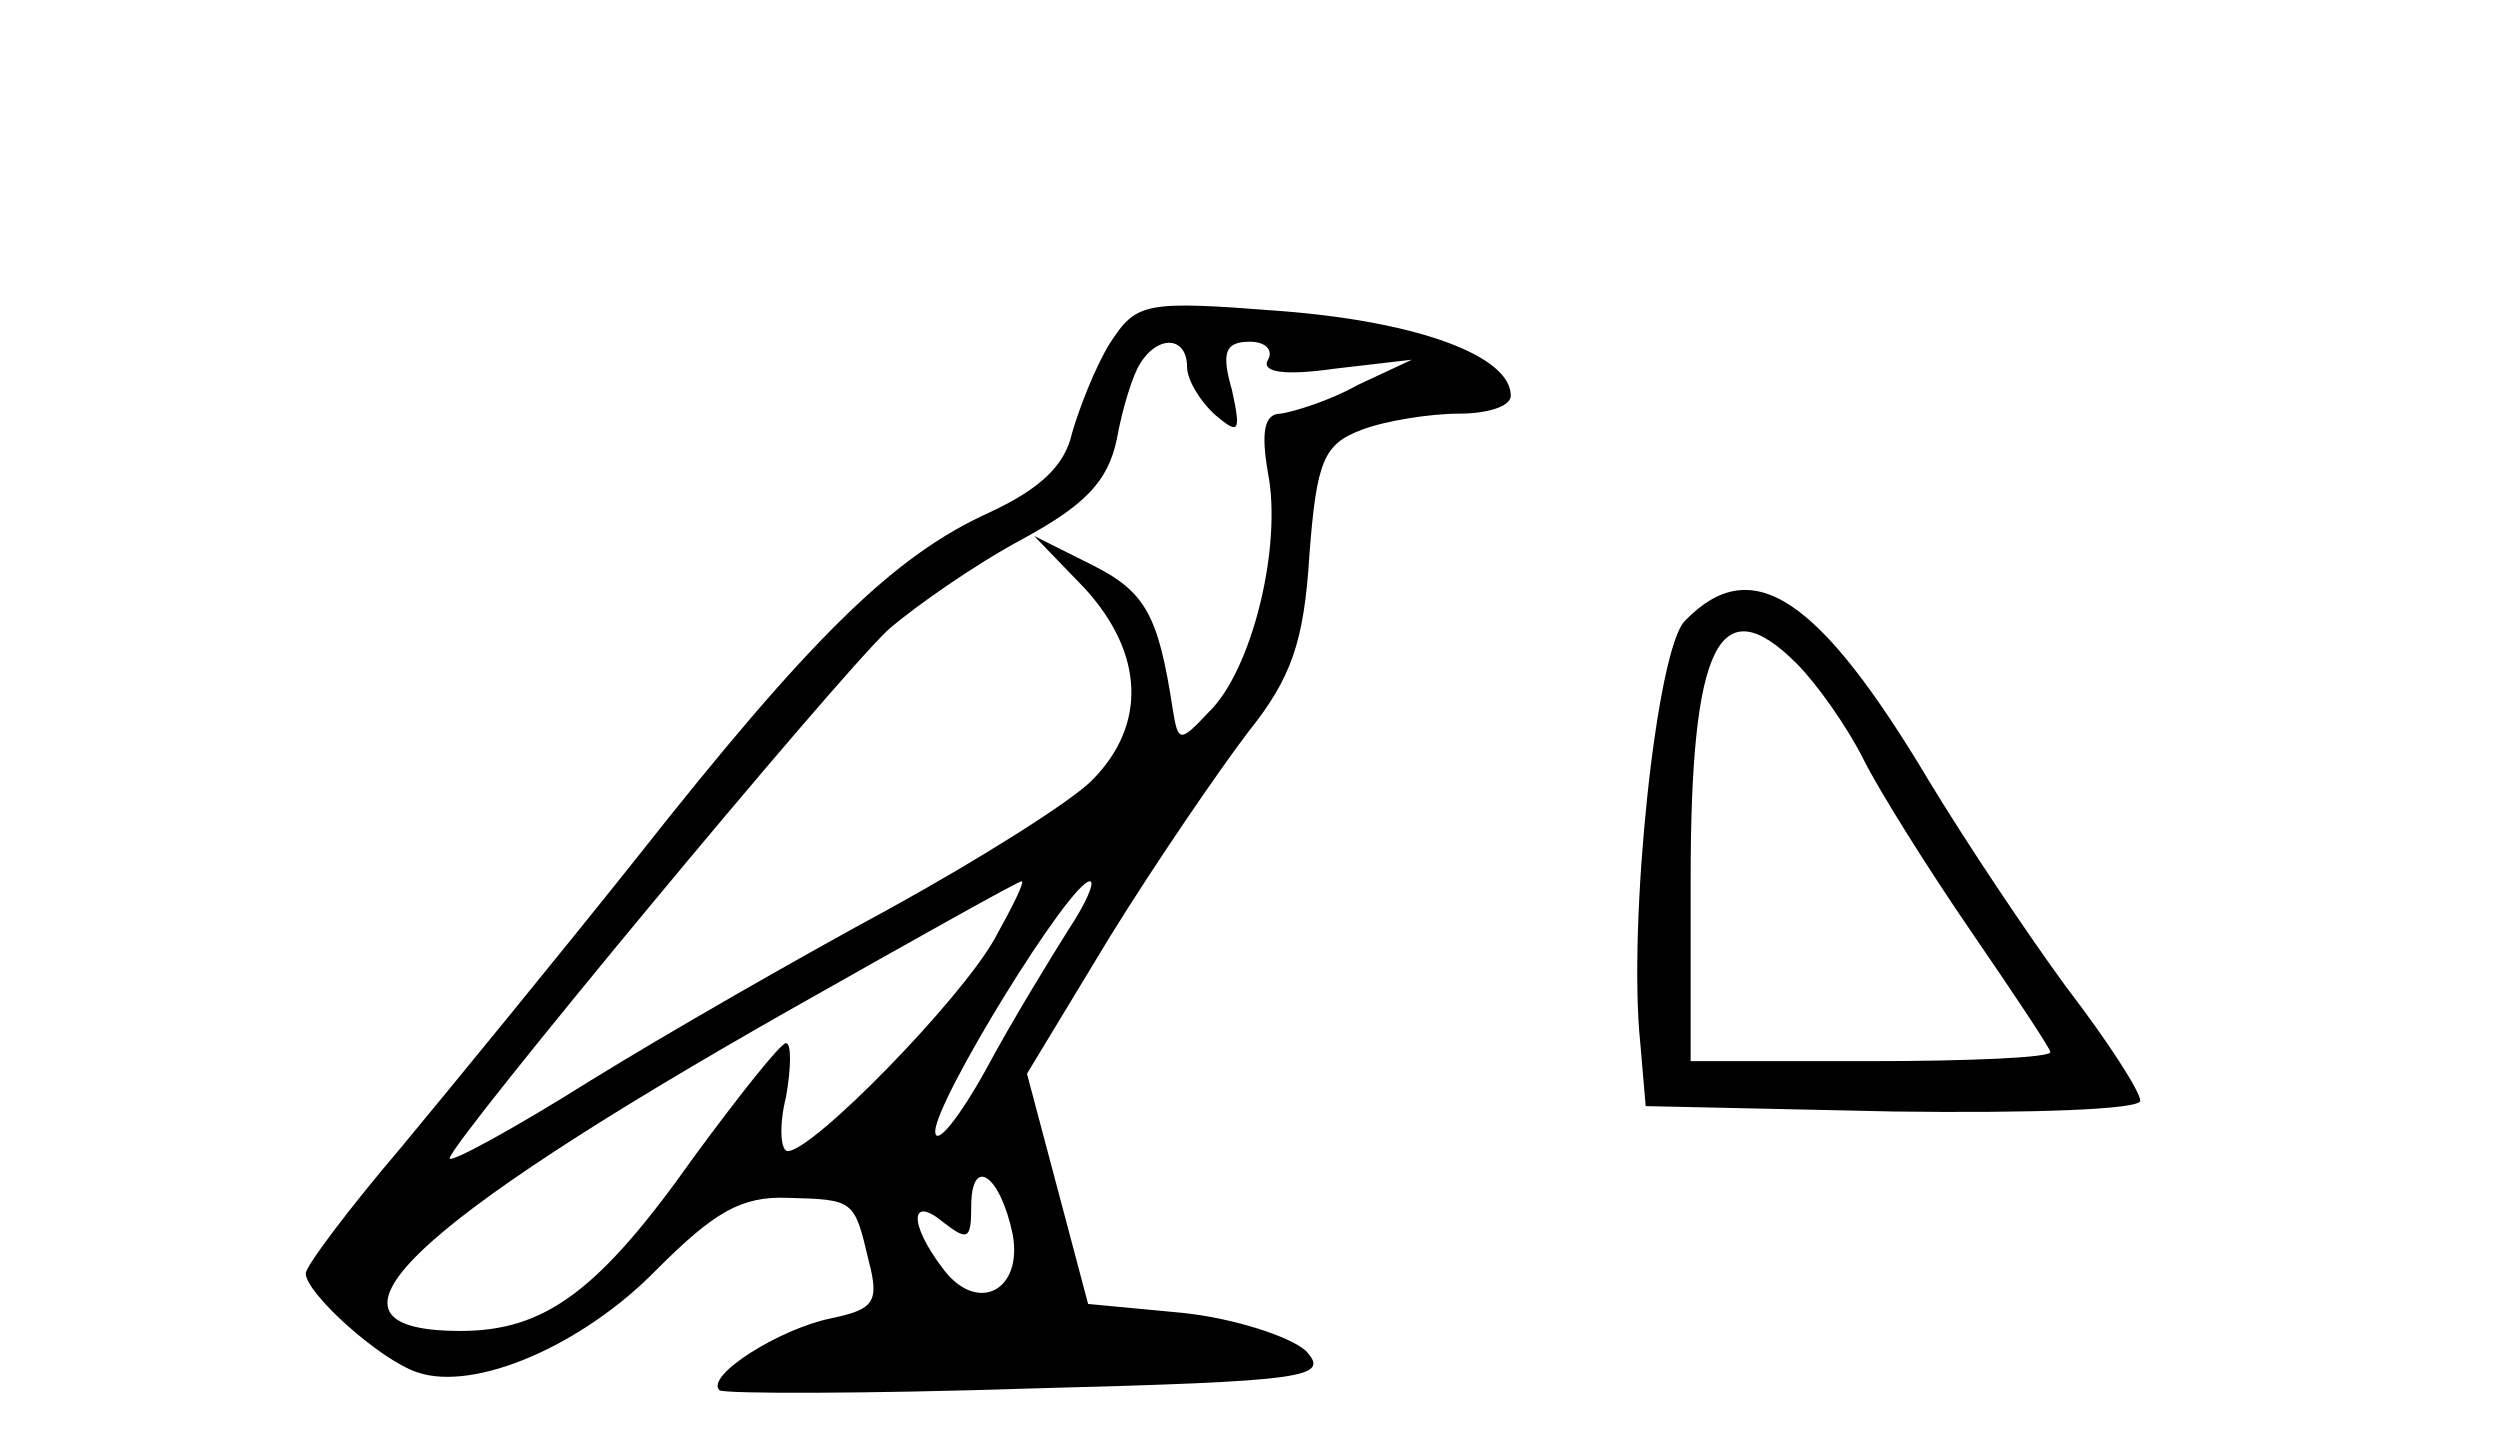
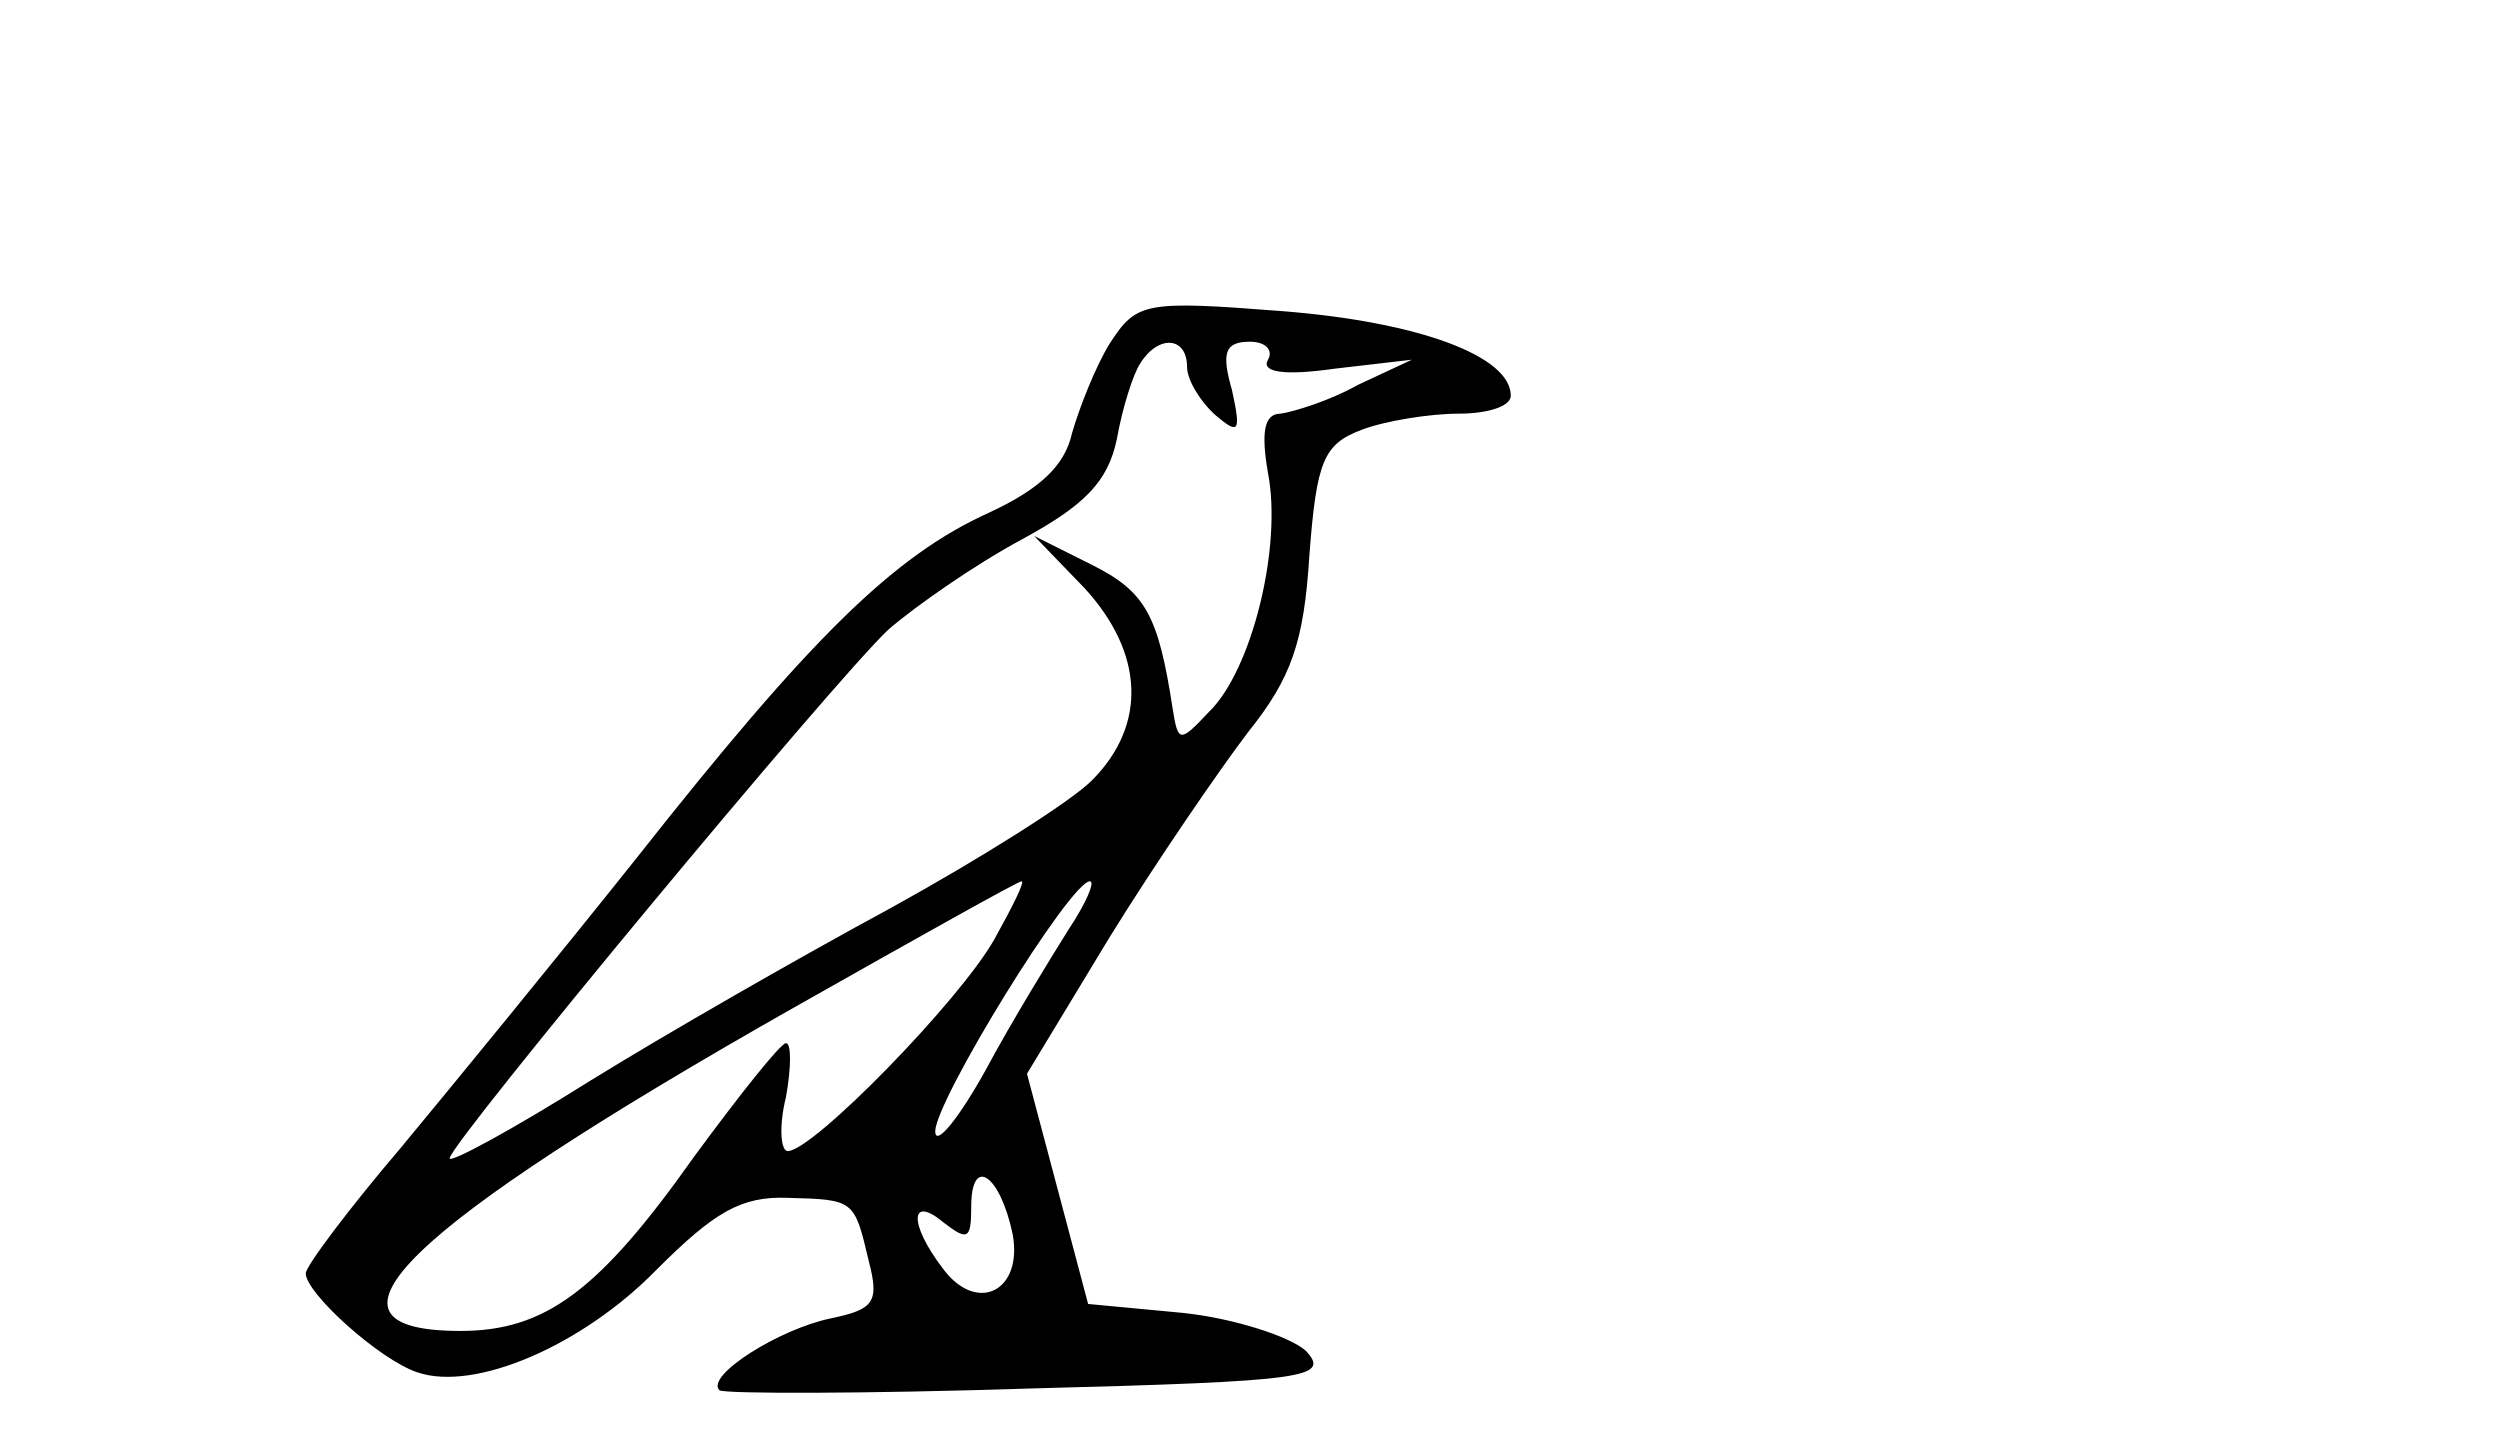
<svg xmlns="http://www.w3.org/2000/svg" version="1.0" width="139pt" height="80pt" viewBox="0 0 139 80" preserveAspectRatio="xMidYMid meet">
  <g transform="translate(0,80) scale(0.1,-0.1)" fill="#000000" stroke="none">
    <path d="M617 609 c-8 -13 -17 -36 -21 -50 -4 -18 -18 -31 -46 -44 -53 -24 -99 -69 -196 -192 -43 -54 -102 -126 -131 -161 -29 -34 -53 -66 -53 -70 0 -11 41 -48 62 -55 32 -11 92 15 133 57 32 32 47 41 73 40 37 -1 37 -1 45 -35 6 -23 3 -27 -21 -32 -29 -6 -70 -32 -62 -40 3 -2 81 -2 173 1 154 4 167 6 153 21 -9 8 -40 18 -68 21 l-53 5 -17 64 -17 64 46 76 c26 42 61 93 77 114 24 30 31 50 34 98 4 53 8 62 29 70 13 5 38 9 54 9 16 0 29 4 29 10 0 22 -51 41 -127 47 -77 6 -81 5 -96 -18z m43 -13 c0 -7 7 -19 16 -27 13 -11 14 -9 9 14 -6 21 -4 27 10 27 9 0 13 -5 10 -10 -4 -7 9 -9 37 -5 l43 5 -30 -14 c-16 -9 -36 -15 -43 -16 -9 0 -11 -10 -7 -33 8 -41 -9 -110 -33 -133 -16 -17 -17 -17 -20 2 -8 52 -15 65 -45 80 l-32 16 28 -29 c33 -36 35 -76 4 -107 -12 -12 -63 -44 -112 -71 -50 -27 -125 -70 -167 -96 -43 -27 -78 -46 -78 -43 0 8 214 266 244 294 15 13 48 36 74 50 35 19 48 32 53 56 3 17 9 36 13 42 10 16 26 15 26 -2z m-107 -318 c-19 -34 -101 -118 -115 -118 -4 0 -5 14 -1 30 3 17 3 30 0 30 -3 0 -26 -29 -51 -63 -53 -75 -83 -97 -130 -97 -90 0 -31 57 184 179 69 39 126 71 128 71 2 0 -5 -14 -15 -32z m41 5 c-10 -16 -31 -50 -46 -78 -15 -27 -28 -43 -28 -34 0 17 75 139 86 139 3 0 -2 -12 -12 -27z m-31 -169 c6 -32 -20 -45 -39 -19 -19 25 -18 41 1 25 13 -10 15 -9 15 9 0 29 16 18 23 -15z" />
-     <path d="M937 455 c-16 -15 -32 -168 -25 -235 l3 -35 138 -3 c75 -1 137 1 137 6 0 5 -18 33 -41 63 -22 30 -56 81 -76 114 -62 104 -99 128 -136 90z m62 -24 c11 -11 28 -35 37 -53 9 -18 36 -61 60 -96 24 -35 44 -65 44 -67 0 -3 -45 -5 -100 -5 l-100 0 0 101 c0 131 16 163 59 120z" />
  </g>
</svg>